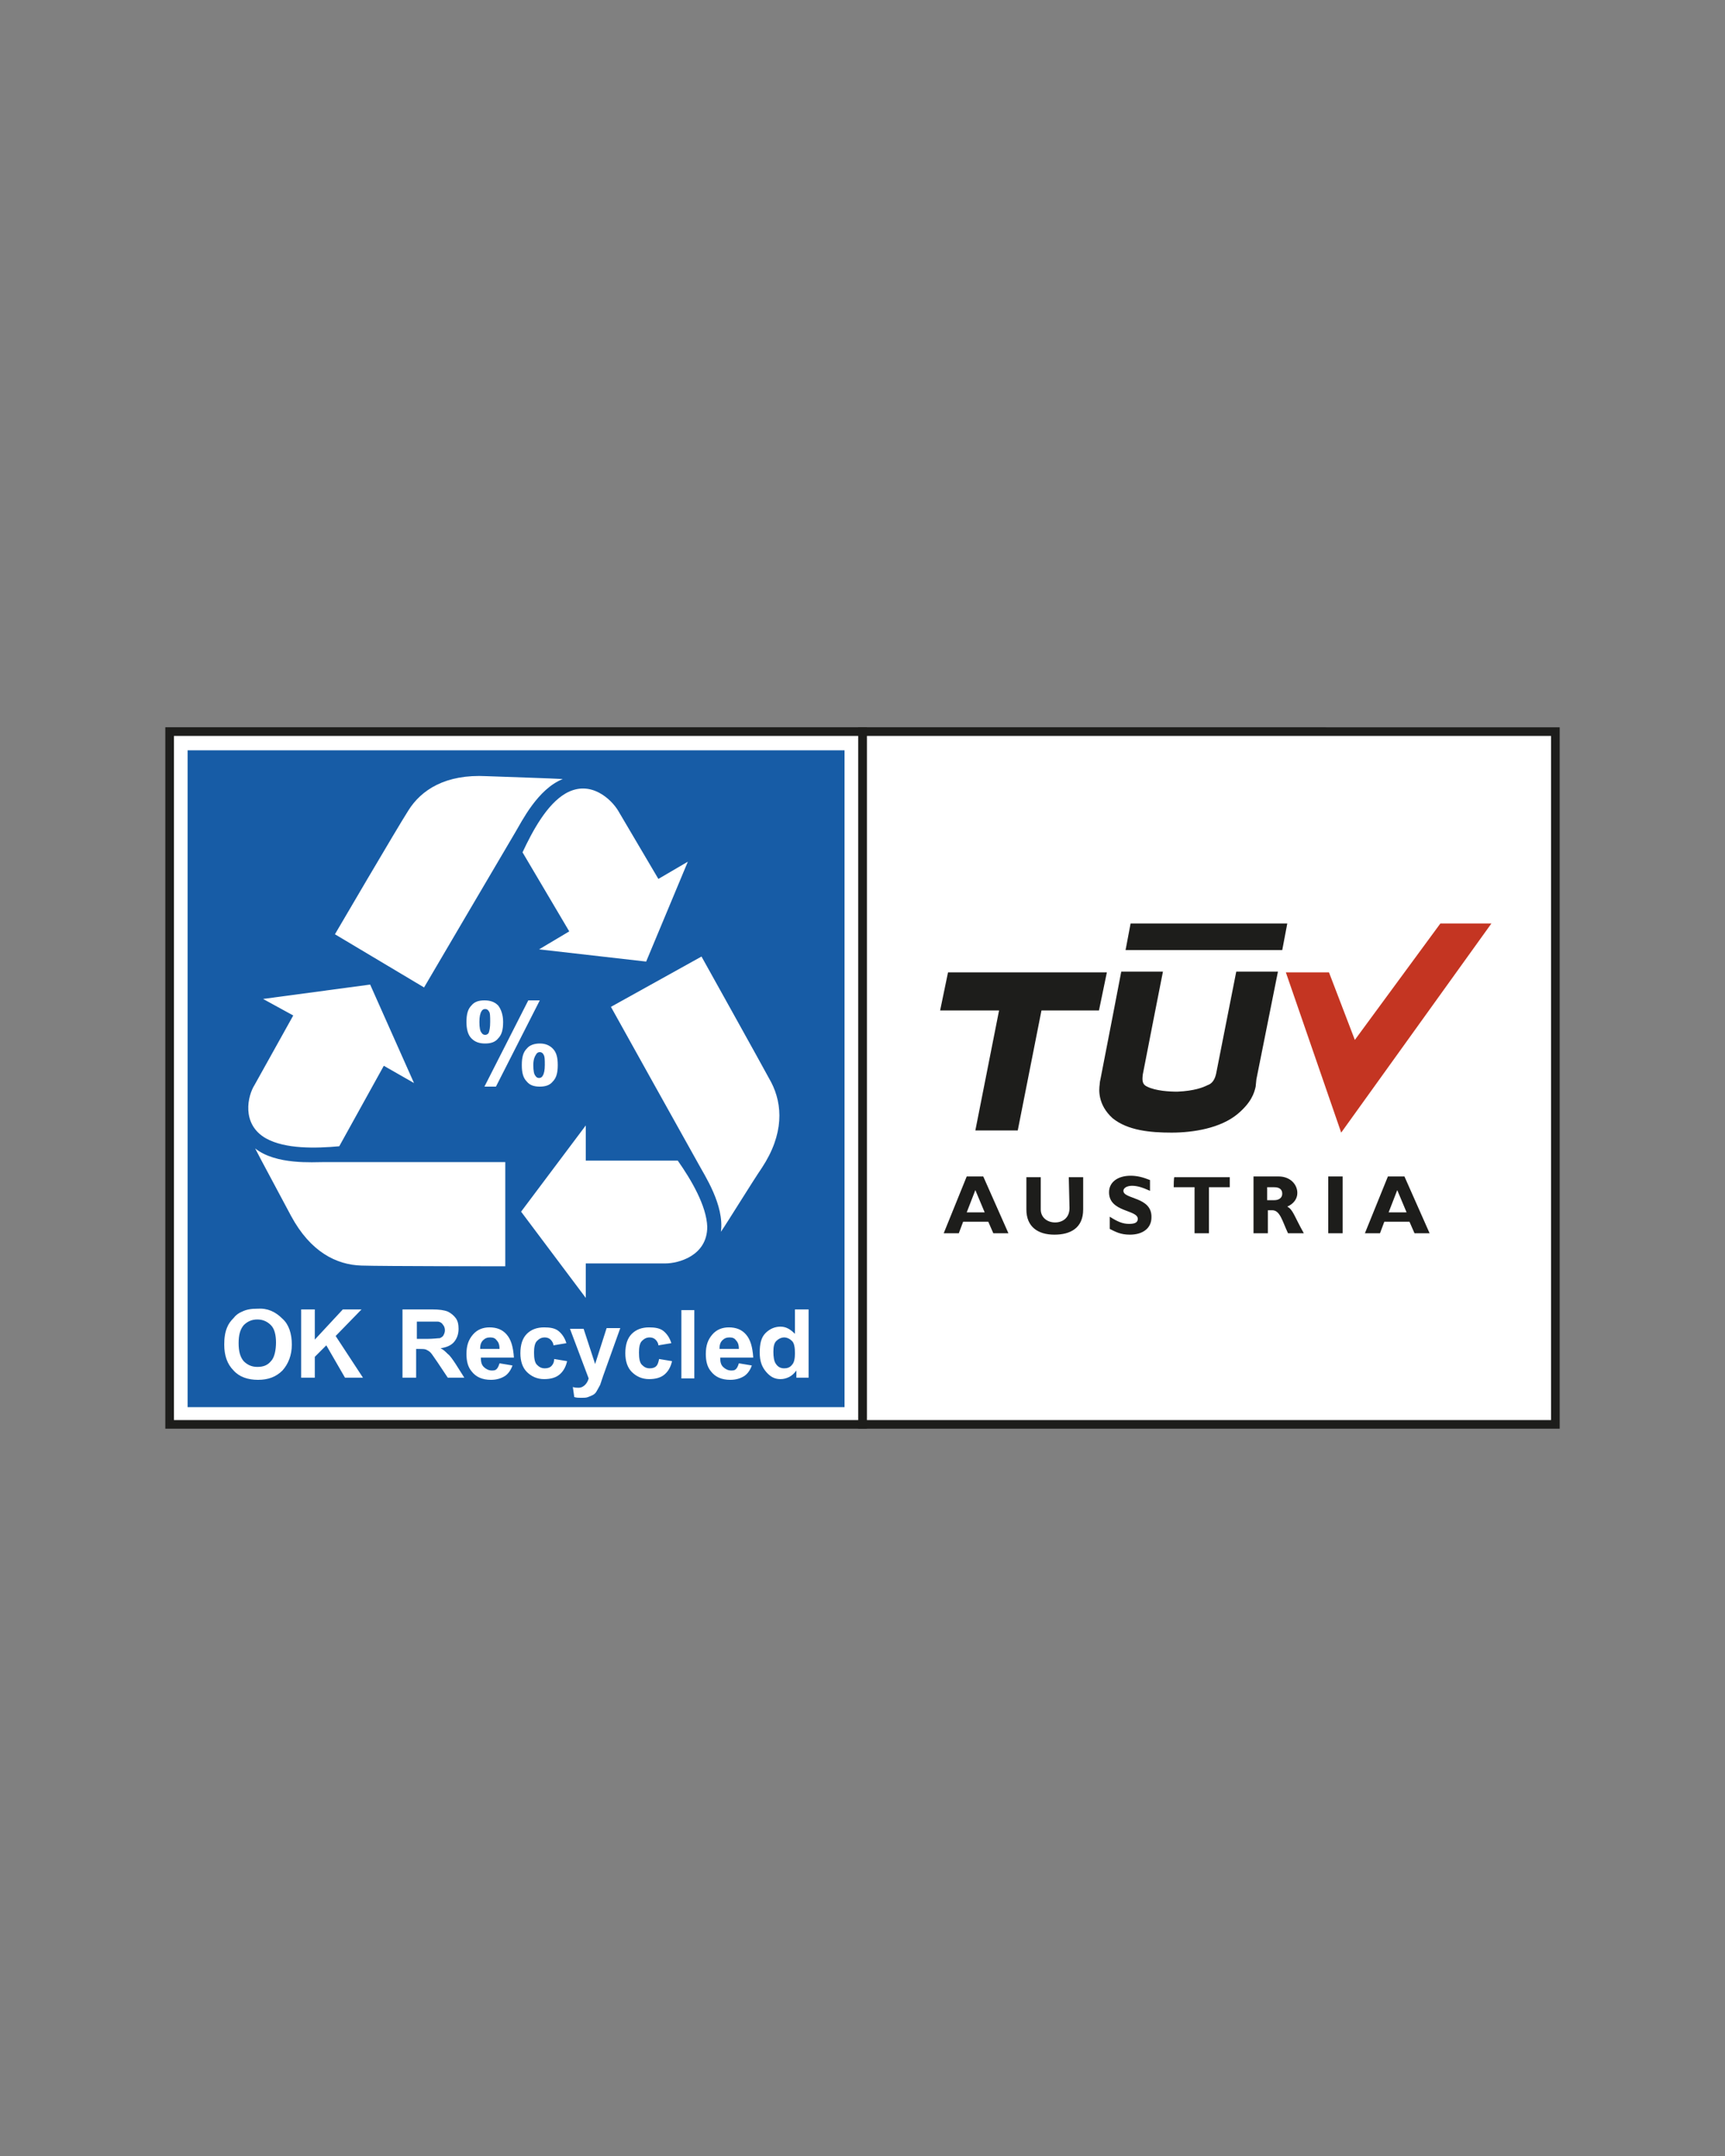
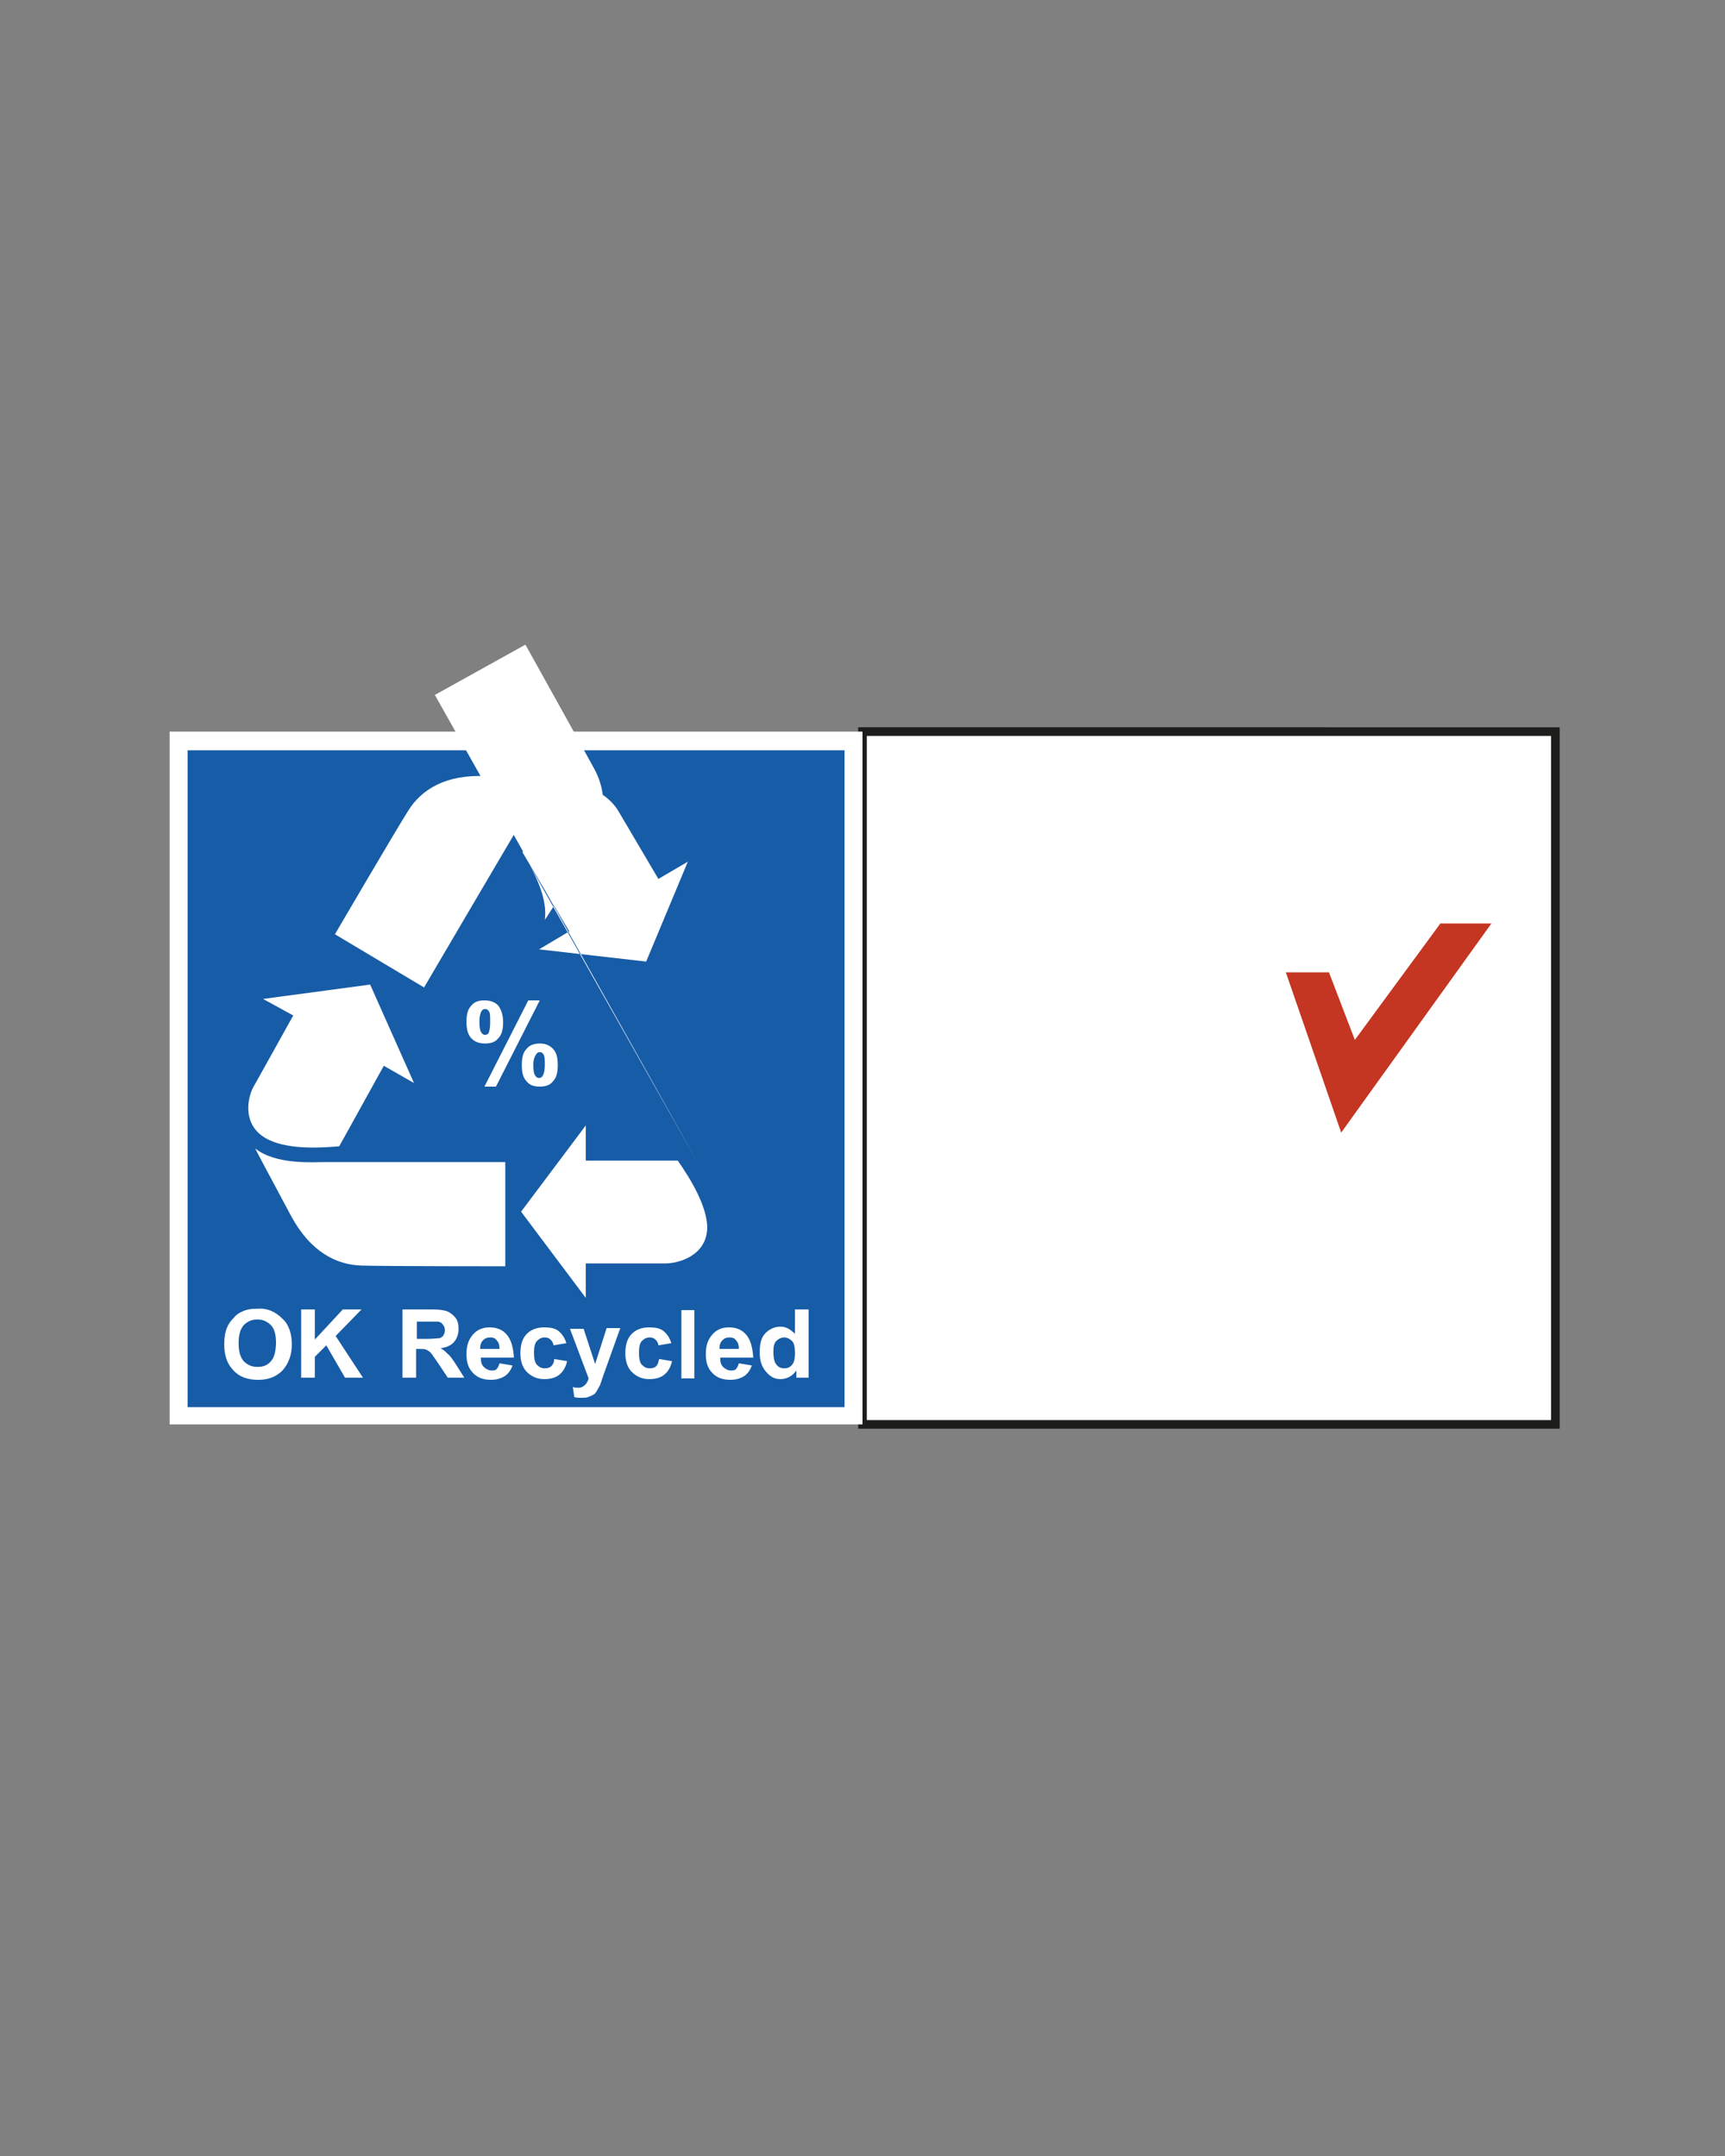
<svg xmlns="http://www.w3.org/2000/svg" xmlns:xlink="http://www.w3.org/1999/xlink" version="1.1" id="Livello_1" x="0px" y="0px" viewBox="0 0 240 300" style="enable-background:new 0 0 240 300;" xml:space="preserve">
  <rect x="0" y="0" width="240" height="300" fill="#808080" stroke="none" />
  <style type="text/css">
	.st0{fill:#FFFFFF;}
	.st1{fill:#1D1D1B;}
	.st2{fill:#175CA6;}
	.st3{fill:#C43522;}
</style>
  <g>
    <defs>
      <rect id="SVGID_1_" width="240" height="300" />
    </defs>
    <clipPath id="SVGID_00000096746922435258077210000016219002625423245698_">
      <use xlink:href="#SVGID_1_" style="overflow:visible;" />
    </clipPath>
  </g>
  <g>
    <g>
      <rect x="120" y="101.8" class="st0" width="96.4" height="96.4" />
      <path class="st1" d="M217,198.8h-97.6v-97.6H217V198.8z M120.6,197.6h95.2v-95.2h-95.2V197.6z" />
    </g>
    <g>
      <rect x="23.6" y="101.8" class="st0" width="96.4" height="96.4" />
-       <path class="st1" d="M120.6,198.8H23v-97.6h97.6V198.8z M24.2,197.6h95.2v-95.2H24.2V197.6z" />
    </g>
    <rect x="26.1" y="104.4" class="st2" width="91.4" height="91.4" />
    <polygon class="st3" points="200.4,128.5 188.5,144.7 184.9,135.3 178.9,135.3 186.6,157.6 207.5,128.5  " />
-     <path class="st1" d="M134.5,163.7l-3.2,7.9h2.1l0.6-1.6h3.5l0.7,1.6h2.1l-3.5-7.9C136.8,163.7,134.5,163.7,134.5,163.7z    M134.5,168.7l1.2-3.1l1.3,3.1C136.9,168.7,134.5,168.7,134.5,168.7z M148.8,168.1c0,1.4-1,2-2,2c-1.1,0-2-0.7-2-1.8v-4.5h-2v4.5   c0,2.4,1.6,3.5,3.9,3.5c2.2,0,4-0.9,4-3.5v-4.5h-2L148.8,168.1L148.8,168.1z M131.9,135.3l-1.1,5.3h8.2l-3.3,16.7h5.9l3.3-16.7h8   l1.1-5.3H131.9L131.9,135.3z M179.1,128.5h-21.8l-0.7,3.7h21.8L179.1,128.5L179.1,128.5z M179.1,167.9c0.9-0.4,1.4-1.1,1.4-1.9   c0-1.2-1-2.3-2.6-2.3h-3.5v7.9h2v-3.2h0.6c1.1,0,1.4,1.5,2.2,3.2h2.2C180.1,169.3,179.9,168.3,179.1,167.9L179.1,167.9z M177.3,167   h-1v-1.8h1c0.7,0,1.1,0.3,1.1,0.9C178.4,166.7,177.9,167,177.3,167L177.3,167z M184.8,171.6h2v-7.9h-2V171.6z M195.4,163.7h-2.3   l-3.2,7.9h2.1l0.6-1.6h3.5l0.7,1.6h2.1L195.4,163.7L195.4,163.7z M193.2,168.7l1.2-3.1l1.3,3.1H193.2L193.2,168.7z M156.3,165.7   c0-0.4,0.5-0.7,1.2-0.7c0.7,0,1.4,0.2,2.5,0.7v-1.5c-1-0.4-1.8-0.6-2.7-0.6c-1.8,0-3,0.9-3,2.3c0,2.8,4,2.4,4,3.7   c0,0.5-0.4,0.7-1.2,0.7c-0.9,0-1.6-0.3-2.7-1v1.7c0.8,0.4,1.5,0.8,2.8,0.8c1.8,0,3-0.9,3-2.4C160.3,166.5,156.3,166.9,156.3,165.7   L156.3,165.7z M163.3,165.2h2.9v6.4h2v-6.4h2.9v-1.4h-7.7C163.3,163.7,163.3,165.2,163.3,165.2z M174.8,150.2l3-15H172l-2.8,14.2   l0,0c-0.2,0.9-0.6,1.4-1.2,1.6c-0.6,0.3-1.8,0.8-4.2,0.9c-1.1,0-3-0.1-4.2-0.7c-0.7-0.3-0.7-0.9-0.6-1.7c0.1-0.6,2.8-14.3,2.8-14.3   H156c0,0-2.3,12-2.9,15c-0.1,0.4-0.1,0.7-0.1,0.7c-0.1,0.7-0.3,2.8,1.8,4.7c2.1,1.7,5.2,2,8.2,2c3,0,6.8-0.6,9.2-2.6   c1.9-1.6,2.3-2.9,2.5-3.8L174.8,150.2L174.8,150.2z" />
-     <path class="st0" d="M94.3,161.5H81.5v-4.9l-9,12l9,12v-4.8h11.1c1.7,0,5.8-1,5.8-5.1C98.3,167.8,96.2,164.2,94.3,161.5L94.3,161.5   z M50.3,176.1c3,0.1,20,0.1,20,0.1l0-14.5c0,0-23.4,0-25.1,0c-1.7,0-6.8,0.4-9.7-1.9c0.7,1.4,3.9,7.3,5,9.4   C43.2,174.2,46.8,176,50.3,176.1L50.3,176.1z M71.7,115.8c0.9-1.5,3.1-6,6.6-7.4c-1.6-0.1-8.2-0.3-10.6-0.4   c-5.7-0.3-9.1,1.9-10.9,4.8c-1.6,2.5-10.2,17.2-10.2,17.2l12.4,7.4C59,137.4,70.8,117.3,71.7,115.8L71.7,115.8z M37,158.4   c2.7,1.5,6.9,1.4,10.2,1.1l6.2-11.2l4.2,2.4l-6.1-13.7l-14.9,2l4.2,2.3l-5.4,9.7C34.5,152.4,33.5,156.4,37,158.4L37,158.4z    M72.7,118.6l6.5,11l-4.2,2.5l14.9,1.7l5.8-13.9l-4.1,2.4l-5.6-9.5c-0.9-1.5-3.8-4.4-7.3-2.4C76.1,111.9,74.1,115.6,72.7,118.6   L72.7,118.6z M97.2,162c0.8,1.5,3.6,5.7,3.1,9.4c0.9-1.3,4.4-7,5.7-8.9c3.1-4.7,2.9-8.8,1.3-11.9c-1.4-2.6-9.7-17.5-9.7-17.5   l-12.6,7C85,140.1,96.4,160.6,97.2,162L97.2,162z M94.8,191.8h1.8v-9.5h-1.8V191.8z M110.6,182.2v3.4c-0.6-0.6-1.2-1-2-1   c-0.8,0-1.5,0.3-2.1,0.9c-0.6,0.6-0.8,1.5-0.8,2.7s0.3,2,0.9,2.7s1.2,1,2,1c0.4,0,0.8-0.1,1.2-0.3c0.4-0.2,0.7-0.5,1-0.9v1h1.7   v-9.5L110.6,182.2L110.6,182.2z M110.2,189.9c-0.3,0.4-0.7,0.5-1.1,0.5c-0.5,0-0.9-0.2-1.2-0.7c-0.2-0.3-0.3-0.9-0.3-1.6   c0-0.7,0.1-1.2,0.4-1.5s0.7-0.5,1.1-0.5c0.4,0,0.8,0.2,1.1,0.5c0.3,0.3,0.4,0.9,0.4,1.7C110.6,189,110.5,189.6,110.2,189.9   L110.2,189.9z M50.3,182.2h-2.6l-3.9,4.2v-4.2h-1.9v9.5h1.9v-2.9l1.6-1.6l2.6,4.5h2.5l-3.8-5.8L50.3,182.2L50.3,182.2z M35.8,182.1   c-0.8,0-1.5,0.1-2.1,0.4c-0.5,0.2-0.9,0.5-1.2,0.9c-0.4,0.4-0.7,0.8-0.9,1.3c-0.3,0.7-0.4,1.5-0.4,2.4c0,1.5,0.4,2.7,1.3,3.6   c0.8,0.9,2,1.3,3.4,1.3c1.4,0,2.5-0.4,3.4-1.3c0.8-0.9,1.3-2.1,1.3-3.6c0-1.5-0.4-2.8-1.3-3.6C38.3,182.5,37.2,182,35.8,182.1   L35.8,182.1z M37.7,189.4c-0.5,0.6-1.1,0.8-1.9,0.8s-1.4-0.3-1.9-0.8c-0.5-0.6-0.7-1.4-0.7-2.5c0-1.1,0.2-1.9,0.7-2.5   c0.5-0.5,1.1-0.8,1.9-0.8c0.8,0,1.4,0.3,1.9,0.8c0.5,0.5,0.7,1.4,0.7,2.4S38.2,188.9,37.7,189.4L37.7,189.4z M70.5,185.7   c-0.6-0.7-1.4-1-2.4-1c-0.9,0-1.7,0.3-2.3,1c-0.6,0.7-0.9,1.5-0.9,2.7c0,1,0.2,1.8,0.7,2.4c0.6,0.8,1.5,1.2,2.7,1.2   c0.8,0,1.4-0.2,1.9-0.5c0.5-0.3,0.9-0.9,1.1-1.5l-1.8-0.3c-0.1,0.3-0.2,0.6-0.4,0.8c-0.2,0.2-0.4,0.2-0.7,0.2   c-0.4,0-0.8-0.2-1.1-0.5s-0.4-0.7-0.4-1.3h4.6C71.4,187.4,71.1,186.4,70.5,185.7L70.5,185.7z M66.8,187.7c0-0.5,0.1-0.9,0.4-1.2   s0.6-0.4,1-0.4c0.4,0,0.7,0.1,0.9,0.4c0.3,0.3,0.4,0.7,0.4,1.2C69.6,187.7,66.8,187.7,66.8,187.7z M91.3,190.1   c-0.2,0.2-0.5,0.3-0.9,0.3c-0.5,0-0.8-0.2-1.1-0.5c-0.3-0.3-0.4-0.9-0.4-1.7c0-0.7,0.1-1.3,0.4-1.6c0.3-0.3,0.6-0.5,1.1-0.5   c0.3,0,0.6,0.1,0.8,0.3c0.2,0.2,0.4,0.5,0.4,0.8l1.8-0.3c-0.2-0.7-0.6-1.3-1.1-1.7c-0.5-0.4-1.2-0.5-2-0.5c-1,0-1.8,0.3-2.4,0.9   c-0.6,0.6-0.9,1.5-0.9,2.7c0,1.1,0.3,2,0.9,2.6s1.4,1,2.4,1c0.9,0,1.6-0.2,2.1-0.6c0.5-0.4,0.9-1,1.1-1.9l-1.8-0.3   C91.6,189.6,91.5,189.9,91.3,190.1L91.3,190.1z M76.7,190.1c-0.2,0.2-0.5,0.3-0.9,0.3c-0.5,0-0.8-0.2-1.1-0.5   c-0.3-0.3-0.4-0.9-0.4-1.7c0-0.7,0.1-1.3,0.4-1.6c0.3-0.3,0.6-0.5,1.1-0.5c0.3,0,0.6,0.1,0.8,0.3c0.2,0.2,0.4,0.5,0.4,0.8l1.8-0.3   c-0.2-0.7-0.6-1.3-1.1-1.7c-0.5-0.4-1.2-0.5-2-0.5c-1,0-1.8,0.3-2.4,0.9c-0.6,0.6-0.9,1.5-0.9,2.7c0,1.1,0.3,2,0.9,2.6s1.4,1,2.4,1   c0.9,0,1.6-0.2,2.1-0.6c0.5-0.4,0.9-1,1.1-1.9l-1.8-0.3C77.1,189.6,76.9,189.9,76.7,190.1L76.7,190.1z M62.3,188.4   c-0.3-0.3-0.6-0.6-1-0.8c0.8-0.1,1.5-0.4,1.9-0.9c0.4-0.5,0.6-1.1,0.6-1.8c0-0.6-0.1-1.1-0.4-1.5c-0.3-0.4-0.7-0.7-1.1-0.9   c-0.5-0.2-1.2-0.3-2.2-0.3H56v9.5h1.9v-4h0.4c0.4,0,0.8,0,1,0.1c0.2,0.1,0.4,0.2,0.6,0.4c0.2,0.2,0.5,0.7,1,1.4l1.4,2.1h2.3   l-1.2-1.9C63,189.2,62.6,188.6,62.3,188.4L62.3,188.4z M59.4,186.3H58v-2.4h1.5c0.8,0,1.2,0,1.4,0c0.3,0,0.6,0.2,0.7,0.4   c0.2,0.2,0.3,0.5,0.3,0.8c0,0.3-0.1,0.5-0.2,0.7s-0.3,0.3-0.5,0.4C60.9,186.2,60.3,186.3,59.4,186.3L59.4,186.3z M82.8,189.8   l-1.6-4.9h-1.9l2.6,6.9c-0.1,0.4-0.3,0.7-0.5,0.9c-0.2,0.2-0.5,0.4-0.9,0.4c-0.2,0-0.5,0-0.8-0.1l0.2,1.4c0.3,0.1,0.7,0.1,1,0.1   s0.7,0,0.9-0.1c0.3-0.1,0.5-0.2,0.7-0.3c0.2-0.1,0.4-0.3,0.5-0.5c0.1-0.2,0.3-0.5,0.5-0.9l0.4-1.2l2.4-6.7h-1.9L82.8,189.8   L82.8,189.8z M103.8,185.7c-0.6-0.7-1.4-1-2.4-1c-0.9,0-1.7,0.3-2.3,1c-0.6,0.7-0.9,1.5-0.9,2.7c0,1,0.2,1.8,0.7,2.4   c0.6,0.8,1.5,1.2,2.7,1.2c0.8,0,1.4-0.2,1.9-0.5c0.5-0.3,0.9-0.9,1.1-1.5l-1.8-0.3c-0.1,0.3-0.2,0.6-0.4,0.8   c-0.2,0.2-0.4,0.2-0.7,0.2c-0.4,0-0.8-0.2-1.1-0.5s-0.4-0.7-0.4-1.3h4.6C104.7,187.4,104.4,186.4,103.8,185.7L103.8,185.7z    M100.1,187.7c0-0.5,0.1-0.9,0.4-1.2s0.6-0.4,1-0.4c0.4,0,0.7,0.1,0.9,0.4c0.3,0.3,0.4,0.7,0.4,1.2   C102.8,187.7,100.1,187.7,100.1,187.7z M69.3,139.9c-0.5-0.5-1.1-0.7-1.9-0.7c-0.8,0-1.4,0.2-1.8,0.7c-0.5,0.5-0.7,1.2-0.7,2.3   c0,1,0.2,1.8,0.7,2.3s1.1,0.7,1.9,0.7s1.4-0.2,1.8-0.7c0.5-0.5,0.7-1.2,0.7-2.3C70,141.2,69.7,140.4,69.3,139.9z M68,143.7   c-0.1,0.2-0.3,0.3-0.5,0.3c-0.2,0-0.4-0.1-0.5-0.3c-0.2-0.2-0.3-0.7-0.3-1.5c0-0.7,0.1-1.2,0.3-1.5c0.1-0.2,0.3-0.3,0.5-0.3   c0.2,0,0.4,0.1,0.5,0.3c0.2,0.2,0.2,0.7,0.2,1.5S68.1,143.4,68,143.7L68,143.7z M75.1,151.2c0.8,0,1.4-0.2,1.8-0.7   c0.5-0.5,0.7-1.2,0.7-2.3s-0.2-1.8-0.7-2.3c-0.5-0.5-1.1-0.7-1.8-0.7s-1.4,0.2-1.8,0.7c-0.5,0.5-0.7,1.2-0.7,2.3s0.2,1.8,0.7,2.3   C73.7,151,74.3,151.2,75.1,151.2z M74.6,146.7c0.1-0.2,0.3-0.3,0.5-0.3s0.4,0.1,0.5,0.3c0.2,0.3,0.2,0.7,0.2,1.5   c0,0.7-0.1,1.2-0.3,1.5c-0.1,0.2-0.3,0.3-0.5,0.3c-0.2,0-0.4-0.1-0.5-0.3c-0.2-0.2-0.3-0.7-0.3-1.5S74.4,147,74.6,146.7L74.6,146.7   z M75.1,139.2h-1.6l-6.1,12h1.6L75.1,139.2z" />
+     <path class="st0" d="M94.3,161.5H81.5v-4.9l-9,12l9,12v-4.8h11.1c1.7,0,5.8-1,5.8-5.1C98.3,167.8,96.2,164.2,94.3,161.5L94.3,161.5   z M50.3,176.1c3,0.1,20,0.1,20,0.1l0-14.5c0,0-23.4,0-25.1,0c-1.7,0-6.8,0.4-9.7-1.9c0.7,1.4,3.9,7.3,5,9.4   C43.2,174.2,46.8,176,50.3,176.1L50.3,176.1z M71.7,115.8c0.9-1.5,3.1-6,6.6-7.4c-1.6-0.1-8.2-0.3-10.6-0.4   c-5.7-0.3-9.1,1.9-10.9,4.8c-1.6,2.5-10.2,17.2-10.2,17.2l12.4,7.4C59,137.4,70.8,117.3,71.7,115.8L71.7,115.8z M37,158.4   c2.7,1.5,6.9,1.4,10.2,1.1l6.2-11.2l4.2,2.4l-6.1-13.7l-14.9,2l4.2,2.3l-5.4,9.7C34.5,152.4,33.5,156.4,37,158.4L37,158.4z    M72.7,118.6l6.5,11l-4.2,2.5l14.9,1.7l5.8-13.9l-4.1,2.4l-5.6-9.5c-0.9-1.5-3.8-4.4-7.3-2.4C76.1,111.9,74.1,115.6,72.7,118.6   L72.7,118.6z c0.8,1.5,3.6,5.7,3.1,9.4c0.9-1.3,4.4-7,5.7-8.9c3.1-4.7,2.9-8.8,1.3-11.9c-1.4-2.6-9.7-17.5-9.7-17.5   l-12.6,7C85,140.1,96.4,160.6,97.2,162L97.2,162z M94.8,191.8h1.8v-9.5h-1.8V191.8z M110.6,182.2v3.4c-0.6-0.6-1.2-1-2-1   c-0.8,0-1.5,0.3-2.1,0.9c-0.6,0.6-0.8,1.5-0.8,2.7s0.3,2,0.9,2.7s1.2,1,2,1c0.4,0,0.8-0.1,1.2-0.3c0.4-0.2,0.7-0.5,1-0.9v1h1.7   v-9.5L110.6,182.2L110.6,182.2z M110.2,189.9c-0.3,0.4-0.7,0.5-1.1,0.5c-0.5,0-0.9-0.2-1.2-0.7c-0.2-0.3-0.3-0.9-0.3-1.6   c0-0.7,0.1-1.2,0.4-1.5s0.7-0.5,1.1-0.5c0.4,0,0.8,0.2,1.1,0.5c0.3,0.3,0.4,0.9,0.4,1.7C110.6,189,110.5,189.6,110.2,189.9   L110.2,189.9z M50.3,182.2h-2.6l-3.9,4.2v-4.2h-1.9v9.5h1.9v-2.9l1.6-1.6l2.6,4.5h2.5l-3.8-5.8L50.3,182.2L50.3,182.2z M35.8,182.1   c-0.8,0-1.5,0.1-2.1,0.4c-0.5,0.2-0.9,0.5-1.2,0.9c-0.4,0.4-0.7,0.8-0.9,1.3c-0.3,0.7-0.4,1.5-0.4,2.4c0,1.5,0.4,2.7,1.3,3.6   c0.8,0.9,2,1.3,3.4,1.3c1.4,0,2.5-0.4,3.4-1.3c0.8-0.9,1.3-2.1,1.3-3.6c0-1.5-0.4-2.8-1.3-3.6C38.3,182.5,37.2,182,35.8,182.1   L35.8,182.1z M37.7,189.4c-0.5,0.6-1.1,0.8-1.9,0.8s-1.4-0.3-1.9-0.8c-0.5-0.6-0.7-1.4-0.7-2.5c0-1.1,0.2-1.9,0.7-2.5   c0.5-0.5,1.1-0.8,1.9-0.8c0.8,0,1.4,0.3,1.9,0.8c0.5,0.5,0.7,1.4,0.7,2.4S38.2,188.9,37.7,189.4L37.7,189.4z M70.5,185.7   c-0.6-0.7-1.4-1-2.4-1c-0.9,0-1.7,0.3-2.3,1c-0.6,0.7-0.9,1.5-0.9,2.7c0,1,0.2,1.8,0.7,2.4c0.6,0.8,1.5,1.2,2.7,1.2   c0.8,0,1.4-0.2,1.9-0.5c0.5-0.3,0.9-0.9,1.1-1.5l-1.8-0.3c-0.1,0.3-0.2,0.6-0.4,0.8c-0.2,0.2-0.4,0.2-0.7,0.2   c-0.4,0-0.8-0.2-1.1-0.5s-0.4-0.7-0.4-1.3h4.6C71.4,187.4,71.1,186.4,70.5,185.7L70.5,185.7z M66.8,187.7c0-0.5,0.1-0.9,0.4-1.2   s0.6-0.4,1-0.4c0.4,0,0.7,0.1,0.9,0.4c0.3,0.3,0.4,0.7,0.4,1.2C69.6,187.7,66.8,187.7,66.8,187.7z M91.3,190.1   c-0.2,0.2-0.5,0.3-0.9,0.3c-0.5,0-0.8-0.2-1.1-0.5c-0.3-0.3-0.4-0.9-0.4-1.7c0-0.7,0.1-1.3,0.4-1.6c0.3-0.3,0.6-0.5,1.1-0.5   c0.3,0,0.6,0.1,0.8,0.3c0.2,0.2,0.4,0.5,0.4,0.8l1.8-0.3c-0.2-0.7-0.6-1.3-1.1-1.7c-0.5-0.4-1.2-0.5-2-0.5c-1,0-1.8,0.3-2.4,0.9   c-0.6,0.6-0.9,1.5-0.9,2.7c0,1.1,0.3,2,0.9,2.6s1.4,1,2.4,1c0.9,0,1.6-0.2,2.1-0.6c0.5-0.4,0.9-1,1.1-1.9l-1.8-0.3   C91.6,189.6,91.5,189.9,91.3,190.1L91.3,190.1z M76.7,190.1c-0.2,0.2-0.5,0.3-0.9,0.3c-0.5,0-0.8-0.2-1.1-0.5   c-0.3-0.3-0.4-0.9-0.4-1.7c0-0.7,0.1-1.3,0.4-1.6c0.3-0.3,0.6-0.5,1.1-0.5c0.3,0,0.6,0.1,0.8,0.3c0.2,0.2,0.4,0.5,0.4,0.8l1.8-0.3   c-0.2-0.7-0.6-1.3-1.1-1.7c-0.5-0.4-1.2-0.5-2-0.5c-1,0-1.8,0.3-2.4,0.9c-0.6,0.6-0.9,1.5-0.9,2.7c0,1.1,0.3,2,0.9,2.6s1.4,1,2.4,1   c0.9,0,1.6-0.2,2.1-0.6c0.5-0.4,0.9-1,1.1-1.9l-1.8-0.3C77.1,189.6,76.9,189.9,76.7,190.1L76.7,190.1z M62.3,188.4   c-0.3-0.3-0.6-0.6-1-0.8c0.8-0.1,1.5-0.4,1.9-0.9c0.4-0.5,0.6-1.1,0.6-1.8c0-0.6-0.1-1.1-0.4-1.5c-0.3-0.4-0.7-0.7-1.1-0.9   c-0.5-0.2-1.2-0.3-2.2-0.3H56v9.5h1.9v-4h0.4c0.4,0,0.8,0,1,0.1c0.2,0.1,0.4,0.2,0.6,0.4c0.2,0.2,0.5,0.7,1,1.4l1.4,2.1h2.3   l-1.2-1.9C63,189.2,62.6,188.6,62.3,188.4L62.3,188.4z M59.4,186.3H58v-2.4h1.5c0.8,0,1.2,0,1.4,0c0.3,0,0.6,0.2,0.7,0.4   c0.2,0.2,0.3,0.5,0.3,0.8c0,0.3-0.1,0.5-0.2,0.7s-0.3,0.3-0.5,0.4C60.9,186.2,60.3,186.3,59.4,186.3L59.4,186.3z M82.8,189.8   l-1.6-4.9h-1.9l2.6,6.9c-0.1,0.4-0.3,0.7-0.5,0.9c-0.2,0.2-0.5,0.4-0.9,0.4c-0.2,0-0.5,0-0.8-0.1l0.2,1.4c0.3,0.1,0.7,0.1,1,0.1   s0.7,0,0.9-0.1c0.3-0.1,0.5-0.2,0.7-0.3c0.2-0.1,0.4-0.3,0.5-0.5c0.1-0.2,0.3-0.5,0.5-0.9l0.4-1.2l2.4-6.7h-1.9L82.8,189.8   L82.8,189.8z M103.8,185.7c-0.6-0.7-1.4-1-2.4-1c-0.9,0-1.7,0.3-2.3,1c-0.6,0.7-0.9,1.5-0.9,2.7c0,1,0.2,1.8,0.7,2.4   c0.6,0.8,1.5,1.2,2.7,1.2c0.8,0,1.4-0.2,1.9-0.5c0.5-0.3,0.9-0.9,1.1-1.5l-1.8-0.3c-0.1,0.3-0.2,0.6-0.4,0.8   c-0.2,0.2-0.4,0.2-0.7,0.2c-0.4,0-0.8-0.2-1.1-0.5s-0.4-0.7-0.4-1.3h4.6C104.7,187.4,104.4,186.4,103.8,185.7L103.8,185.7z    M100.1,187.7c0-0.5,0.1-0.9,0.4-1.2s0.6-0.4,1-0.4c0.4,0,0.7,0.1,0.9,0.4c0.3,0.3,0.4,0.7,0.4,1.2   C102.8,187.7,100.1,187.7,100.1,187.7z M69.3,139.9c-0.5-0.5-1.1-0.7-1.9-0.7c-0.8,0-1.4,0.2-1.8,0.7c-0.5,0.5-0.7,1.2-0.7,2.3   c0,1,0.2,1.8,0.7,2.3s1.1,0.7,1.9,0.7s1.4-0.2,1.8-0.7c0.5-0.5,0.7-1.2,0.7-2.3C70,141.2,69.7,140.4,69.3,139.9z M68,143.7   c-0.1,0.2-0.3,0.3-0.5,0.3c-0.2,0-0.4-0.1-0.5-0.3c-0.2-0.2-0.3-0.7-0.3-1.5c0-0.7,0.1-1.2,0.3-1.5c0.1-0.2,0.3-0.3,0.5-0.3   c0.2,0,0.4,0.1,0.5,0.3c0.2,0.2,0.2,0.7,0.2,1.5S68.1,143.4,68,143.7L68,143.7z M75.1,151.2c0.8,0,1.4-0.2,1.8-0.7   c0.5-0.5,0.7-1.2,0.7-2.3s-0.2-1.8-0.7-2.3c-0.5-0.5-1.1-0.7-1.8-0.7s-1.4,0.2-1.8,0.7c-0.5,0.5-0.7,1.2-0.7,2.3s0.2,1.8,0.7,2.3   C73.7,151,74.3,151.2,75.1,151.2z M74.6,146.7c0.1-0.2,0.3-0.3,0.5-0.3s0.4,0.1,0.5,0.3c0.2,0.3,0.2,0.7,0.2,1.5   c0,0.7-0.1,1.2-0.3,1.5c-0.1,0.2-0.3,0.3-0.5,0.3c-0.2,0-0.4-0.1-0.5-0.3c-0.2-0.2-0.3-0.7-0.3-1.5S74.4,147,74.6,146.7L74.6,146.7   z M75.1,139.2h-1.6l-6.1,12h1.6L75.1,139.2z" />
  </g>
</svg>